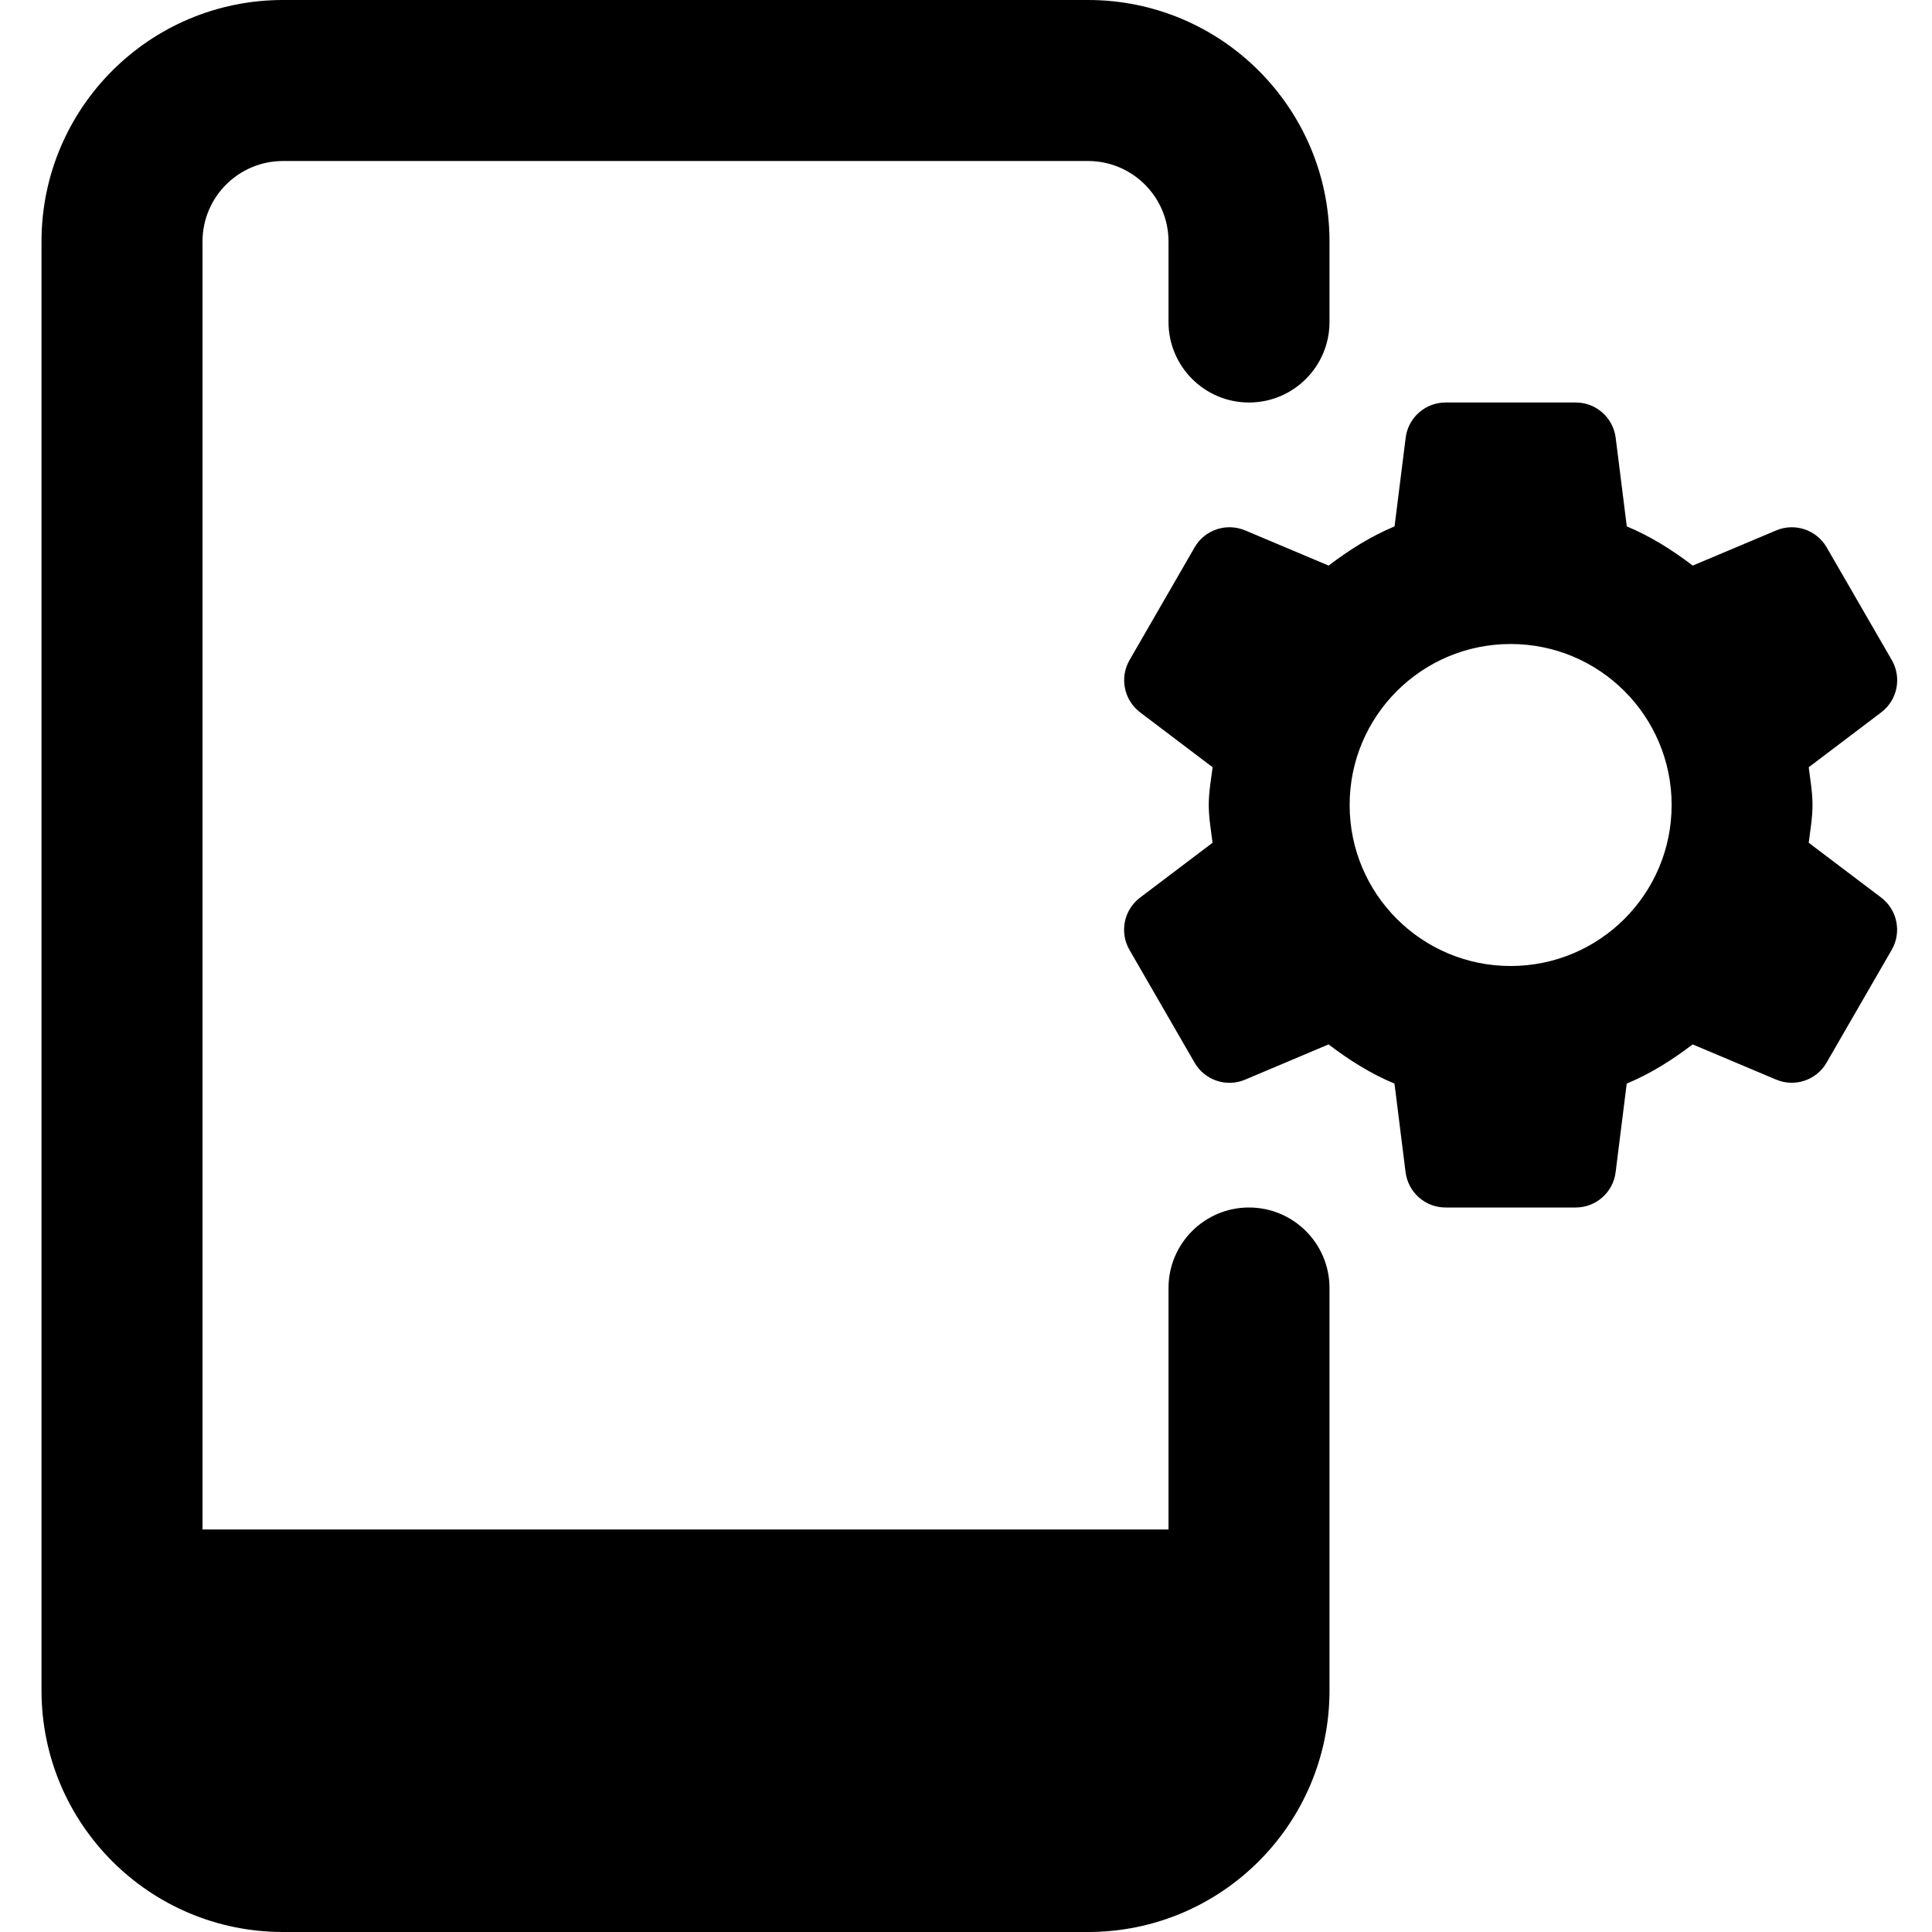
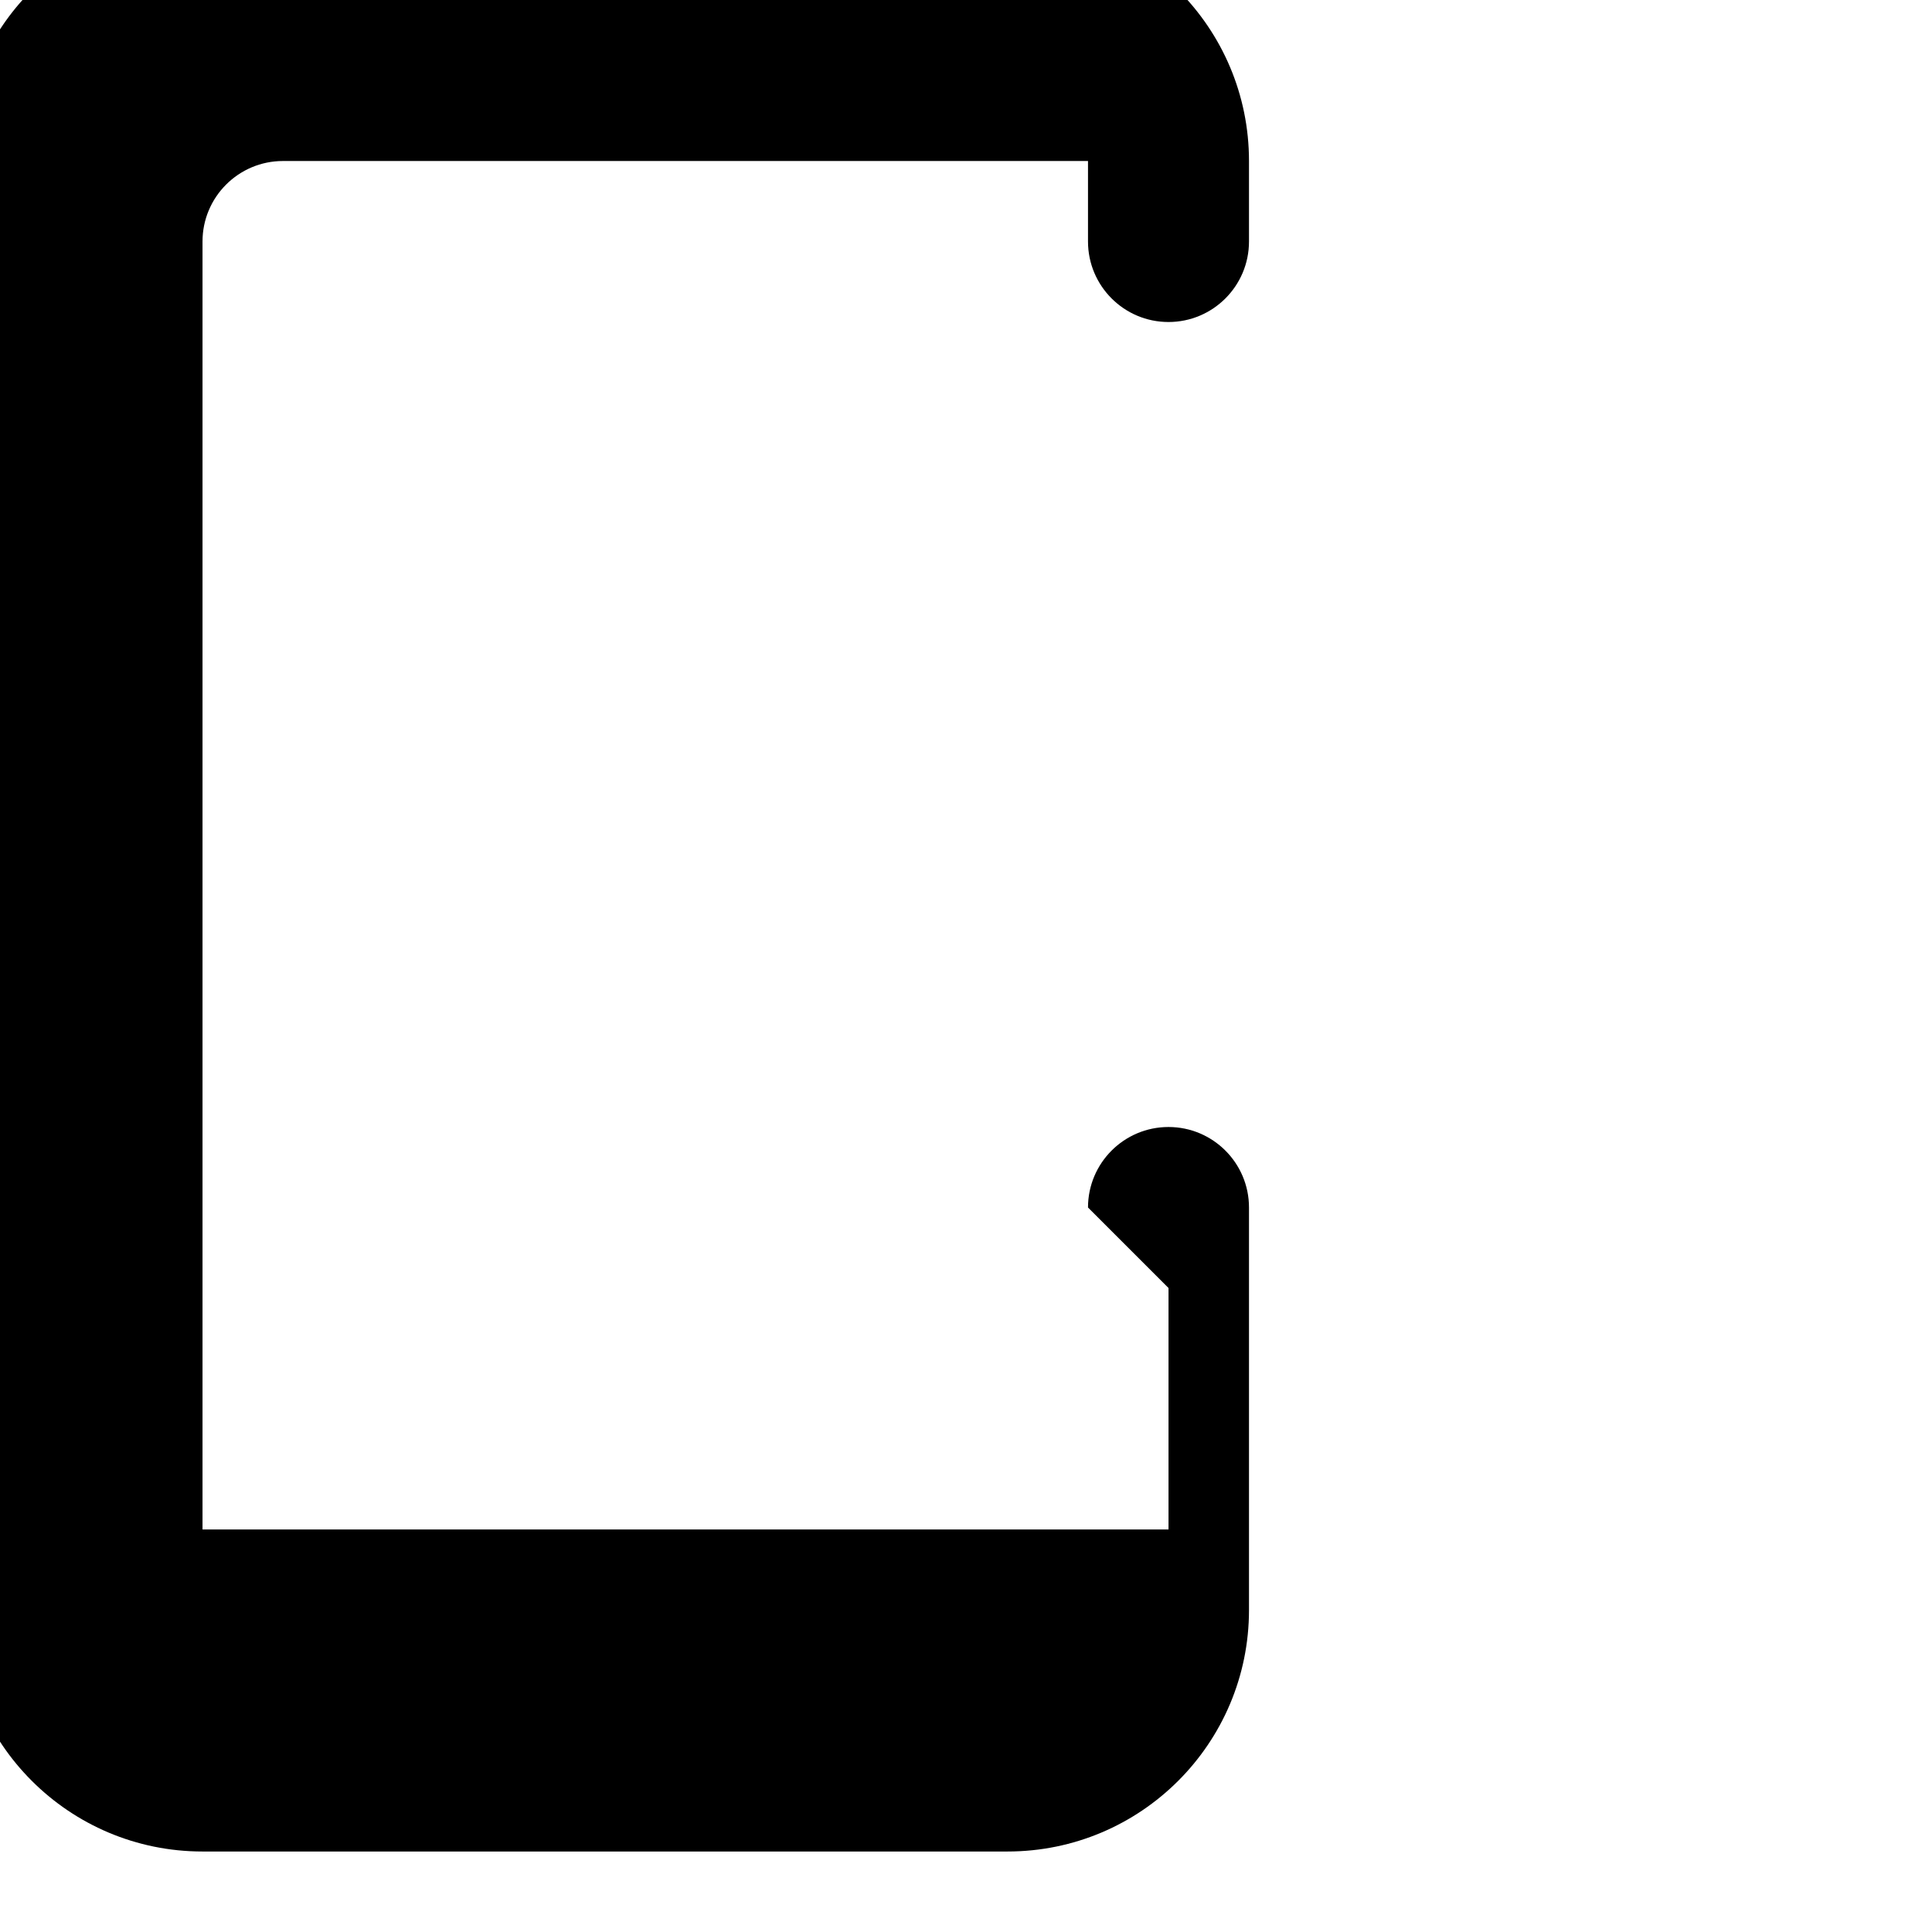
<svg xmlns="http://www.w3.org/2000/svg" height="512pt" viewBox="-10 0 511 512" width="512pt">
-   <path d="m468.832 223.34c.402-3.309 1-6.57 1-10.008 0-3.434-.598-6.699-1-10.004l19.219-14.551c4.289-3.242 5.484-9.172 2.797-13.844l-17.258-29.867c-2.691-4.652-8.43-6.59-13.379-4.5l-22.121 9.32c-5.398-4.117-11.137-7.742-17.473-10.387l-2.945-23.488c-.68-5.336-5.203-9.344-10.578-9.344h-34.496c-5.379 0-9.922 4.008-10.582 9.344l-2.945 23.488c-6.336 2.645-12.094 6.293-17.473 10.387l-22.121-9.32c-4.973-2.09-10.711-.172-13.398 4.5l-17.238 29.867c-2.688 4.652-1.492 10.582 2.797 13.844l19.219 14.551c-.426 3.305-1.023 6.57-1.023 10.004 0 3.438.598 6.699 1.004 10.008l-19.223 14.547c-4.285 3.242-5.48 9.176-2.793 13.848l17.258 29.887c2.688 4.652 8.426 6.594 13.375 4.5l22.125-9.344c5.398 4.117 11.137 7.746 17.473 10.391l2.941 23.488c.684 5.332 5.207 9.344 10.582 9.344h34.496c5.375 0 9.922-4.012 10.582-9.344l2.945-23.488c6.336-2.645 12.094-6.293 17.469-10.391l22.125 9.324c4.949 2.09 10.688.172 13.375-4.5l17.258-29.891c2.688-4.648 1.496-10.582-2.793-13.844zm-79 32.66c-23.57 0-42.664-19.094-42.664-42.668 0-23.57 19.094-42.664 42.664-42.664 23.574 0 42.668 19.094 42.668 42.664 0 23.574-19.094 42.668-42.668 42.668zm0 0" />
-   <path d="m299.168 341.332v64h-256v-341.332c0-11.777 9.555-21.332 21.332-21.332h213.332c11.777 0 21.336 9.555 21.336 21.332v21.332c0 11.777 9.555 21.336 21.332 21.336s21.332-9.559 21.332-21.336v-21.332c0-35.348-28.648-64-64-64h-213.332c-35.348 0-64 28.652-64 64v384c0 35.348 28.652 64 64 64h213.332c35.352 0 64-28.652 64-64v-106.668c0-11.773-9.555-21.332-21.332-21.332s-21.332 9.559-21.332 21.332zm0 0" />
+   <path d="m299.168 341.332v64h-256v-341.332c0-11.777 9.555-21.332 21.332-21.332h213.332v21.332c0 11.777 9.555 21.336 21.332 21.336s21.332-9.559 21.332-21.336v-21.332c0-35.348-28.648-64-64-64h-213.332c-35.348 0-64 28.652-64 64v384c0 35.348 28.652 64 64 64h213.332c35.352 0 64-28.652 64-64v-106.668c0-11.773-9.555-21.332-21.332-21.332s-21.332 9.559-21.332 21.332zm0 0" />
</svg>